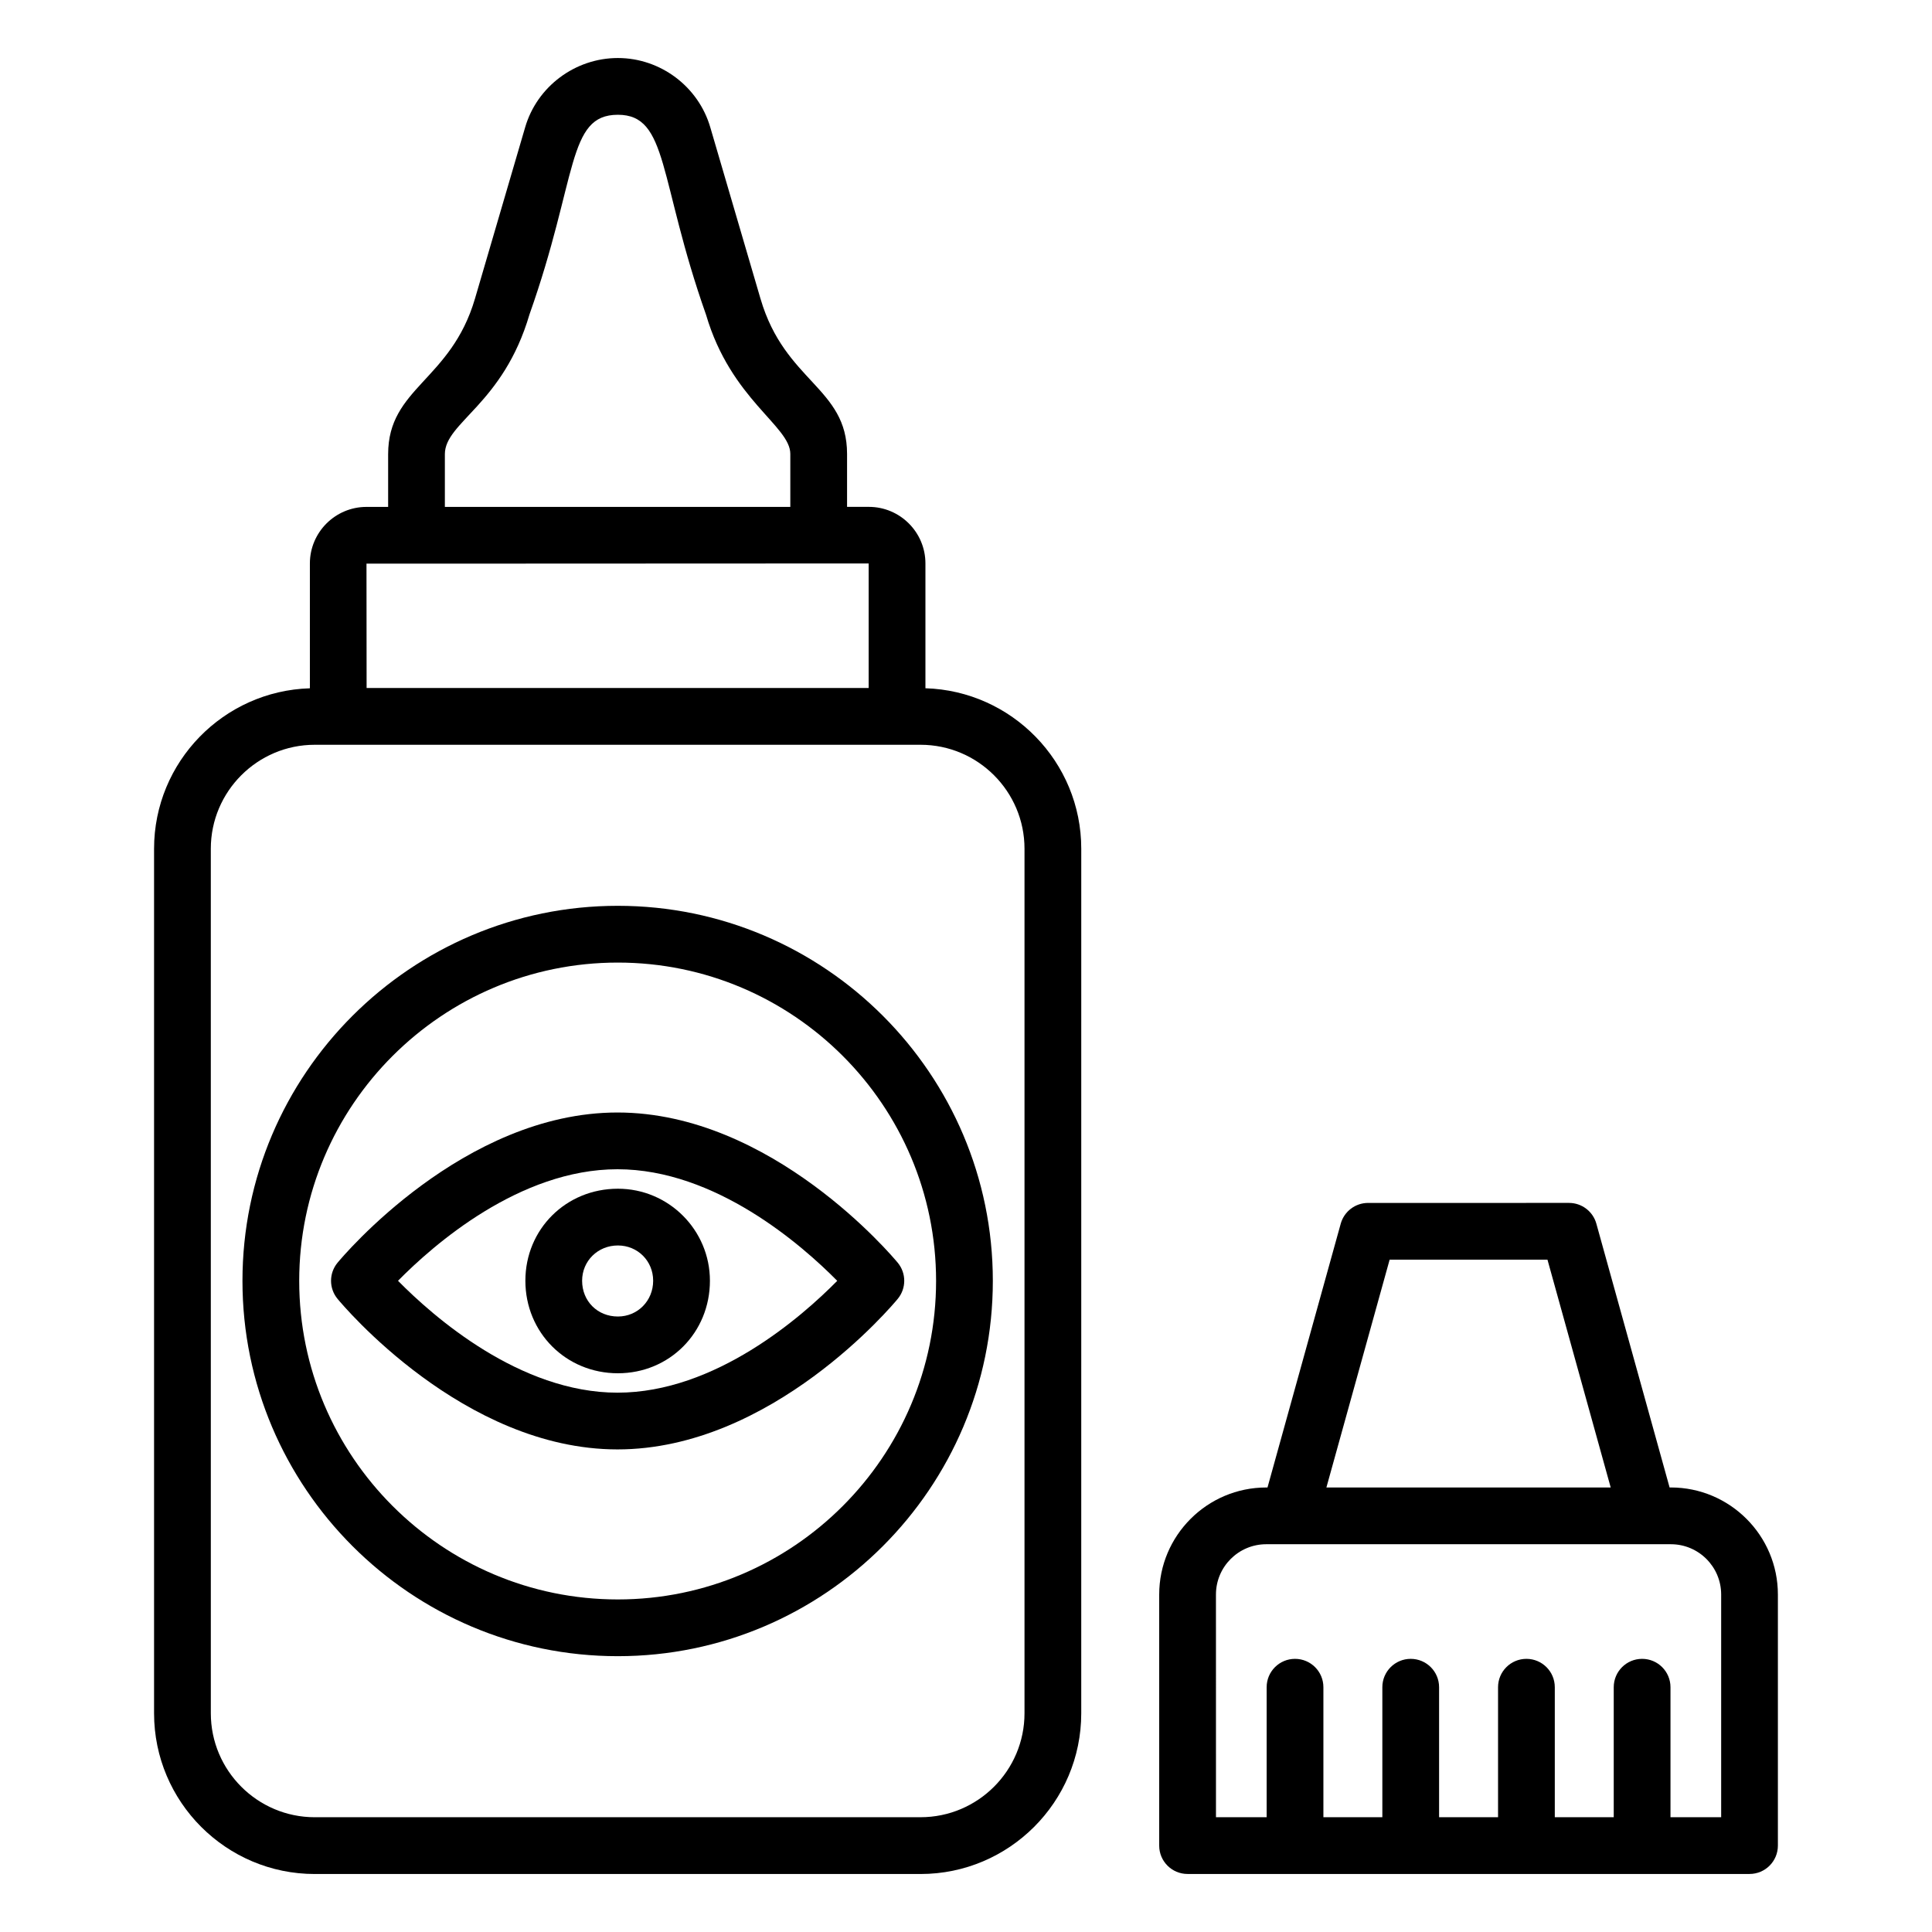
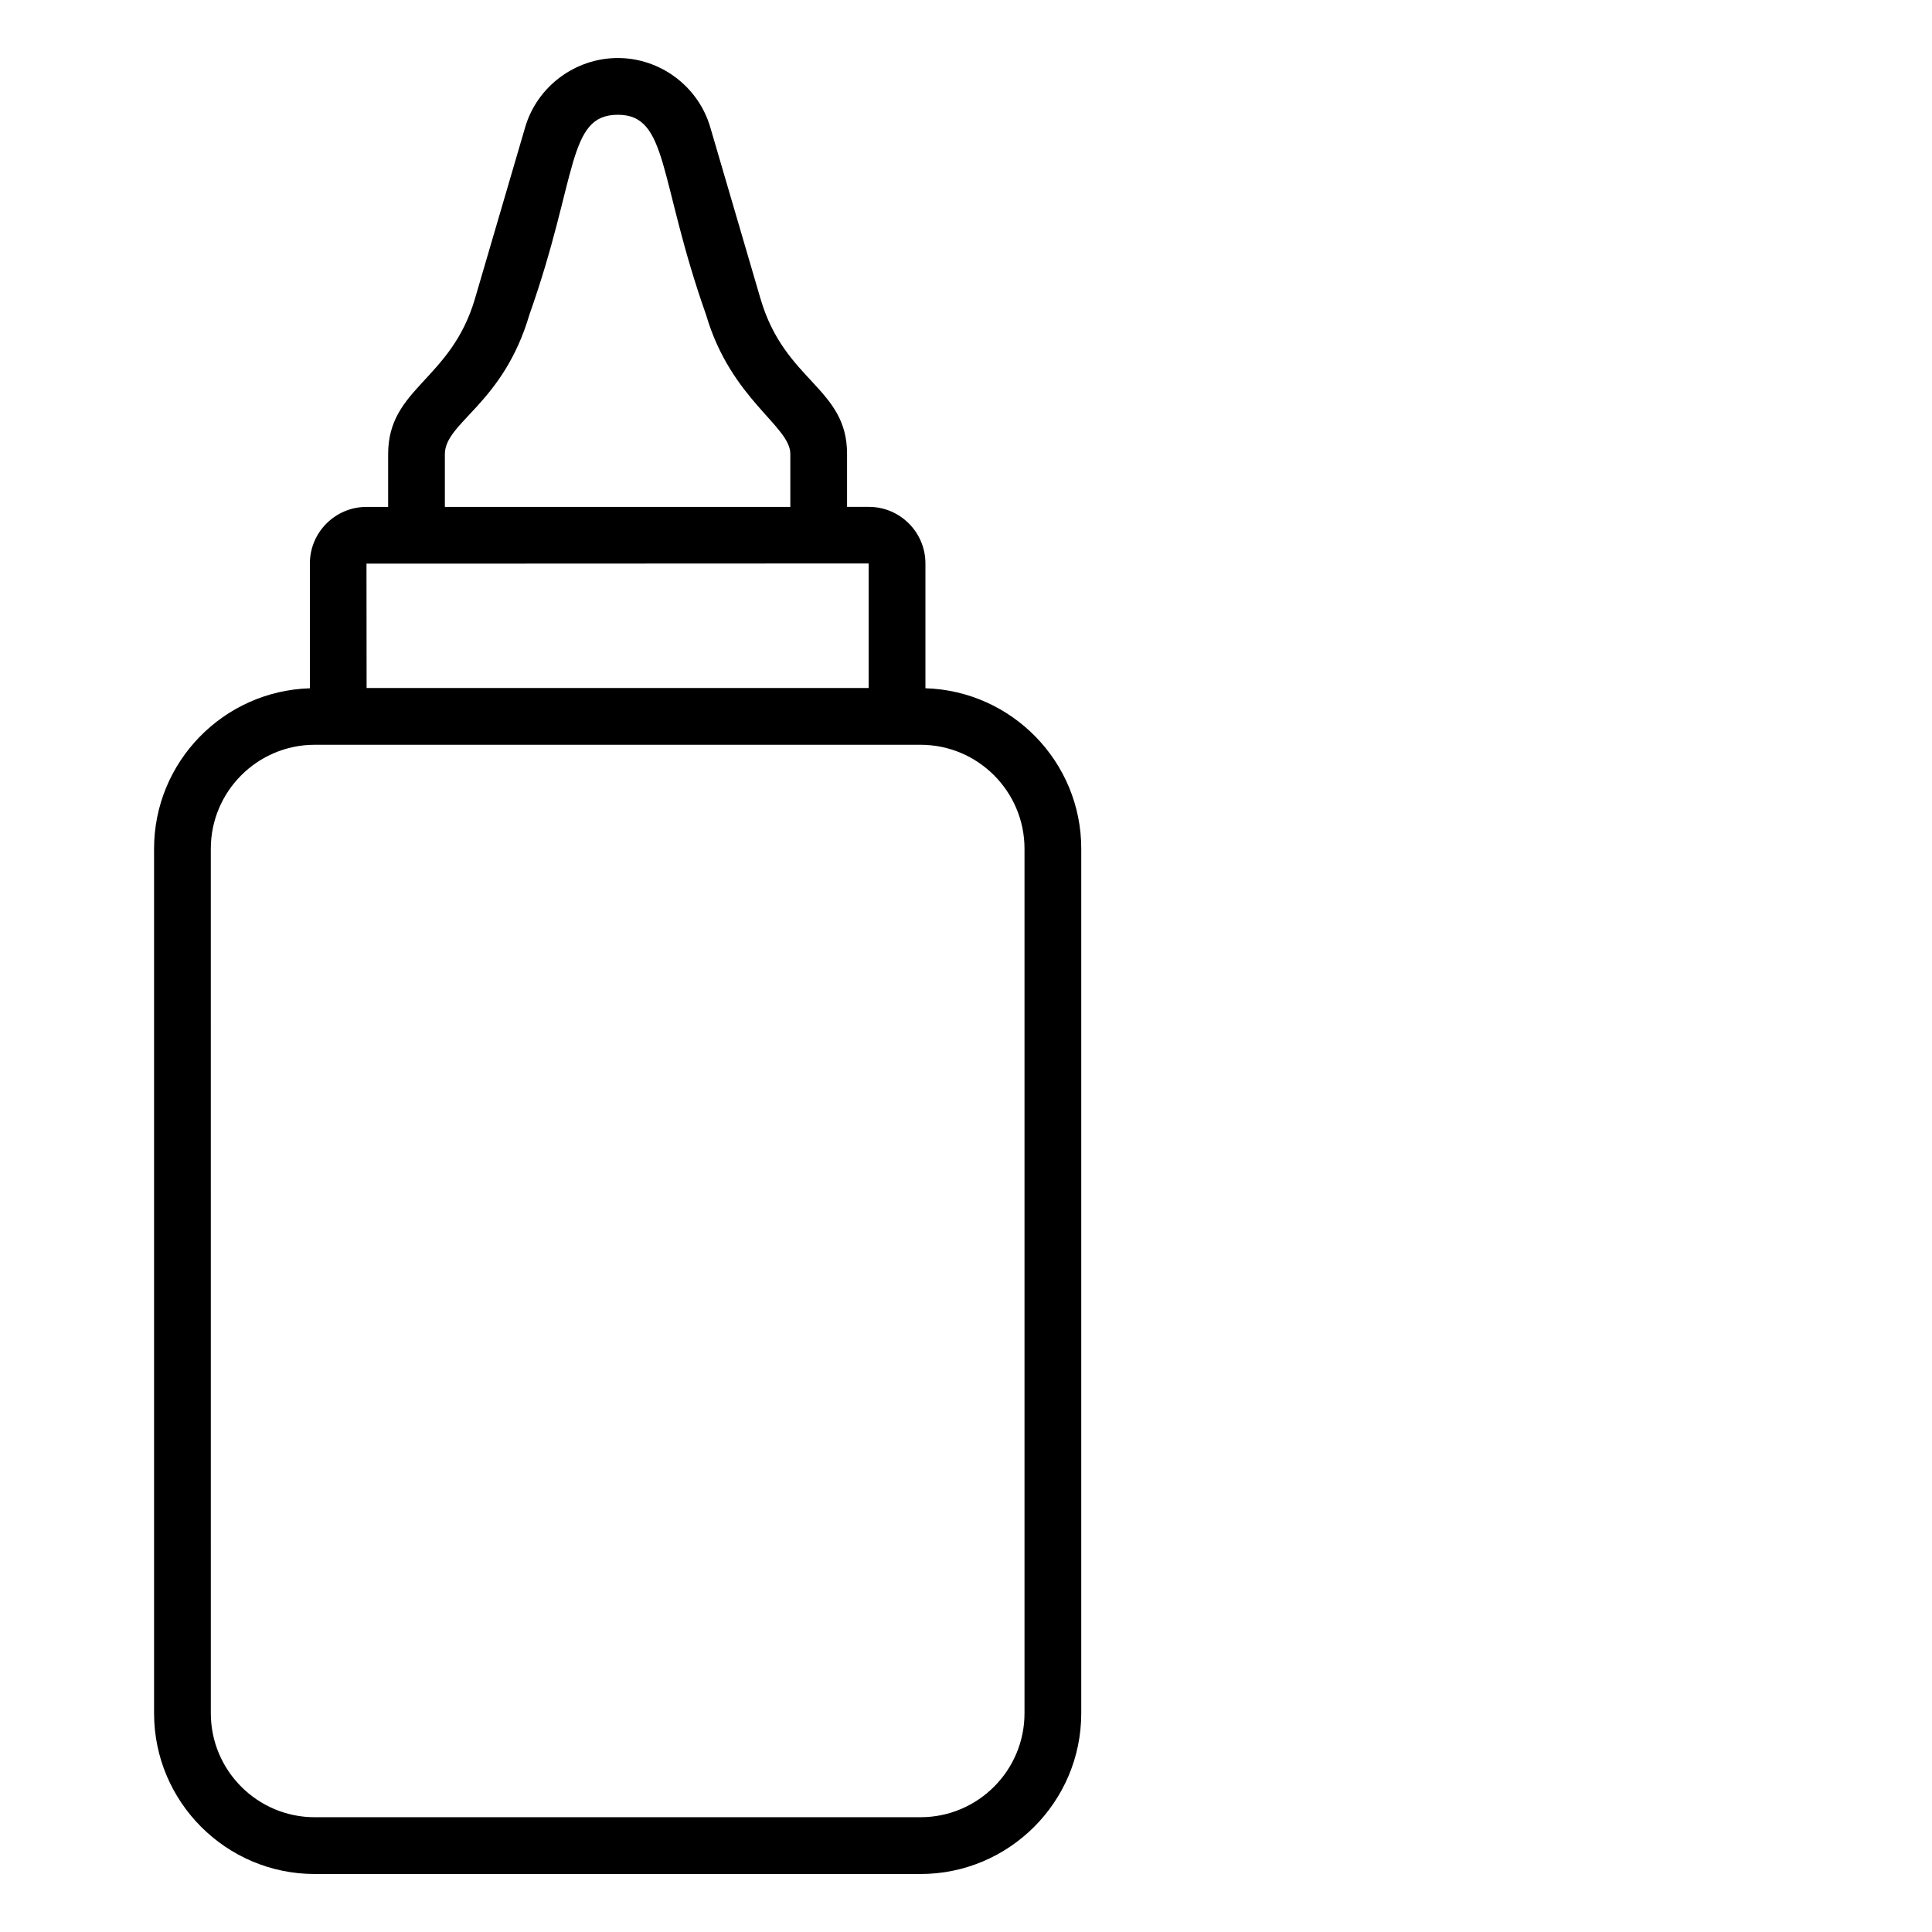
<svg xmlns="http://www.w3.org/2000/svg" fill="#000000" width="800px" height="800px" version="1.1" viewBox="144 144 512 512">
  <g>
    <path d="m345.55 223.2-13.305-45.418c-3.137-10.836-13.219-18.406-24.504-18.406-11.332 0-21.441 7.57-24.578 18.387l-13.277 45.332c-6.387 21.84-23.027 23.613-23.027 41.27v13.969h-5.734c-8.277 0-15.004 6.727-15.004 14.996v33.074c-22.883 0.691-41.293 19.477-41.293 42.527v229.11c0 23.484 19.102 42.59 42.582 42.59h160.54c23.484 0 42.59-19.105 42.59-42.59l0.004-229.12c0-23.047-18.418-41.832-41.297-42.527v-33.074c0-8.27-6.727-14.996-14.996-14.996h-5.773v-14.039c0-17.594-16.492-19.09-22.926-41.086zm-83.656 41.16c0-8.477 15.434-13.18 22.426-37.039 12.836-36.234 9.895-52.906 23.422-52.906 13.43 0 10.695 17.145 23.375 53.02 6.586 22.457 22.324 29.438 22.324 36.855v14.039h-91.547zm153.61 104.56v229.11c0 15.191-12.359 27.551-27.551 27.551l-160.54 0.004c-15.188 0-27.543-12.359-27.543-27.551l-0.004-229.11c0-15.191 12.359-27.551 27.543-27.551h160.54c15.195 0 27.555 12.355 27.555 27.551zm-41.301-42.59h-133.05l-0.031-32.965c-0.754 0 8.41 0.031 133.08-0.043z" />
-     <path d="m233.45 478.64c-2.293 2.777-2.293 6.793 0 9.566 1.344 1.629 33.352 39.902 74.188 39.902 40.926 0 72.934-38.273 74.277-39.902 2.293-2.777 2.293-6.793 0-9.566-1.344-1.621-33.359-39.816-74.277-39.816-40.828 0-72.844 38.195-74.188 39.816zm74.188 34.434c-25.922 0-48.84-20.188-58.16-29.652 9.297-9.445 32.148-29.559 58.16-29.559 25.973 0 48.906 20.121 58.238 29.57-9.332 9.469-32.266 29.641-58.238 29.641z" />
-     <path d="m283.23 483.41c0 13.746 10.773 24.52 24.52 24.52 13.672 0 24.387-10.773 24.387-24.52 0-13.445-10.941-24.387-24.387-24.387-13.75 0-24.52 10.715-24.52 24.387zm24.516-9.348c5.242 0 9.348 4.106 9.348 9.348 0 5.316-4.106 9.48-9.348 9.48-5.406 0-9.48-4.074-9.48-9.48 0.004-5.242 4.164-9.348 9.48-9.348z" />
-     <path d="m307.72 384.05c-54.848 0-99.465 44.59-99.465 99.391 0 54.848 44.617 99.465 99.465 99.465 54.805 0 99.391-44.617 99.391-99.465 0-54.805-44.586-99.391-99.391-99.391zm0 183.82c-46.551 0-84.426-37.875-84.426-84.426 0-46.512 37.875-84.352 84.426-84.352 46.512 0 84.352 37.84 84.352 84.352 0 46.547-37.84 84.426-84.352 84.426z" />
-     <path d="m458.72 640.62h148.92c4.156 0 7.519-3.363 7.519-7.519v-66.539c0-15.641-12.727-28.367-28.367-28.367h-0.332l-19.406-69.902c-0.902-3.254-3.871-5.508-7.246-5.508l-53.254 0.004c-3.379 0-6.344 2.254-7.246 5.508l-19.406 69.902h-0.332c-15.641 0-28.367 12.727-28.367 28.367v66.539c-0.004 4.152 3.359 7.516 7.516 7.516zm53.547-162.79h41.828l16.758 60.371-75.344-0.004zm-46.027 88.734c0-7.352 5.977-13.328 13.328-13.328h107.23c7.352 0 13.328 5.977 13.328 13.328v59.02h-13.43v-34.453c0-4.156-3.363-7.519-7.519-7.519s-7.519 3.363-7.519 7.519v34.453h-15.621v-34.453c0-4.156-3.363-7.519-7.519-7.519s-7.519 3.363-7.519 7.519v34.453h-15.625v-34.453c0-4.156-3.363-7.519-7.519-7.519s-7.519 3.363-7.519 7.519v34.453h-15.621v-34.453c0-4.156-3.363-7.519-7.519-7.519s-7.519 3.363-7.519 7.519v34.453h-13.43z" />
  </g>
</svg>